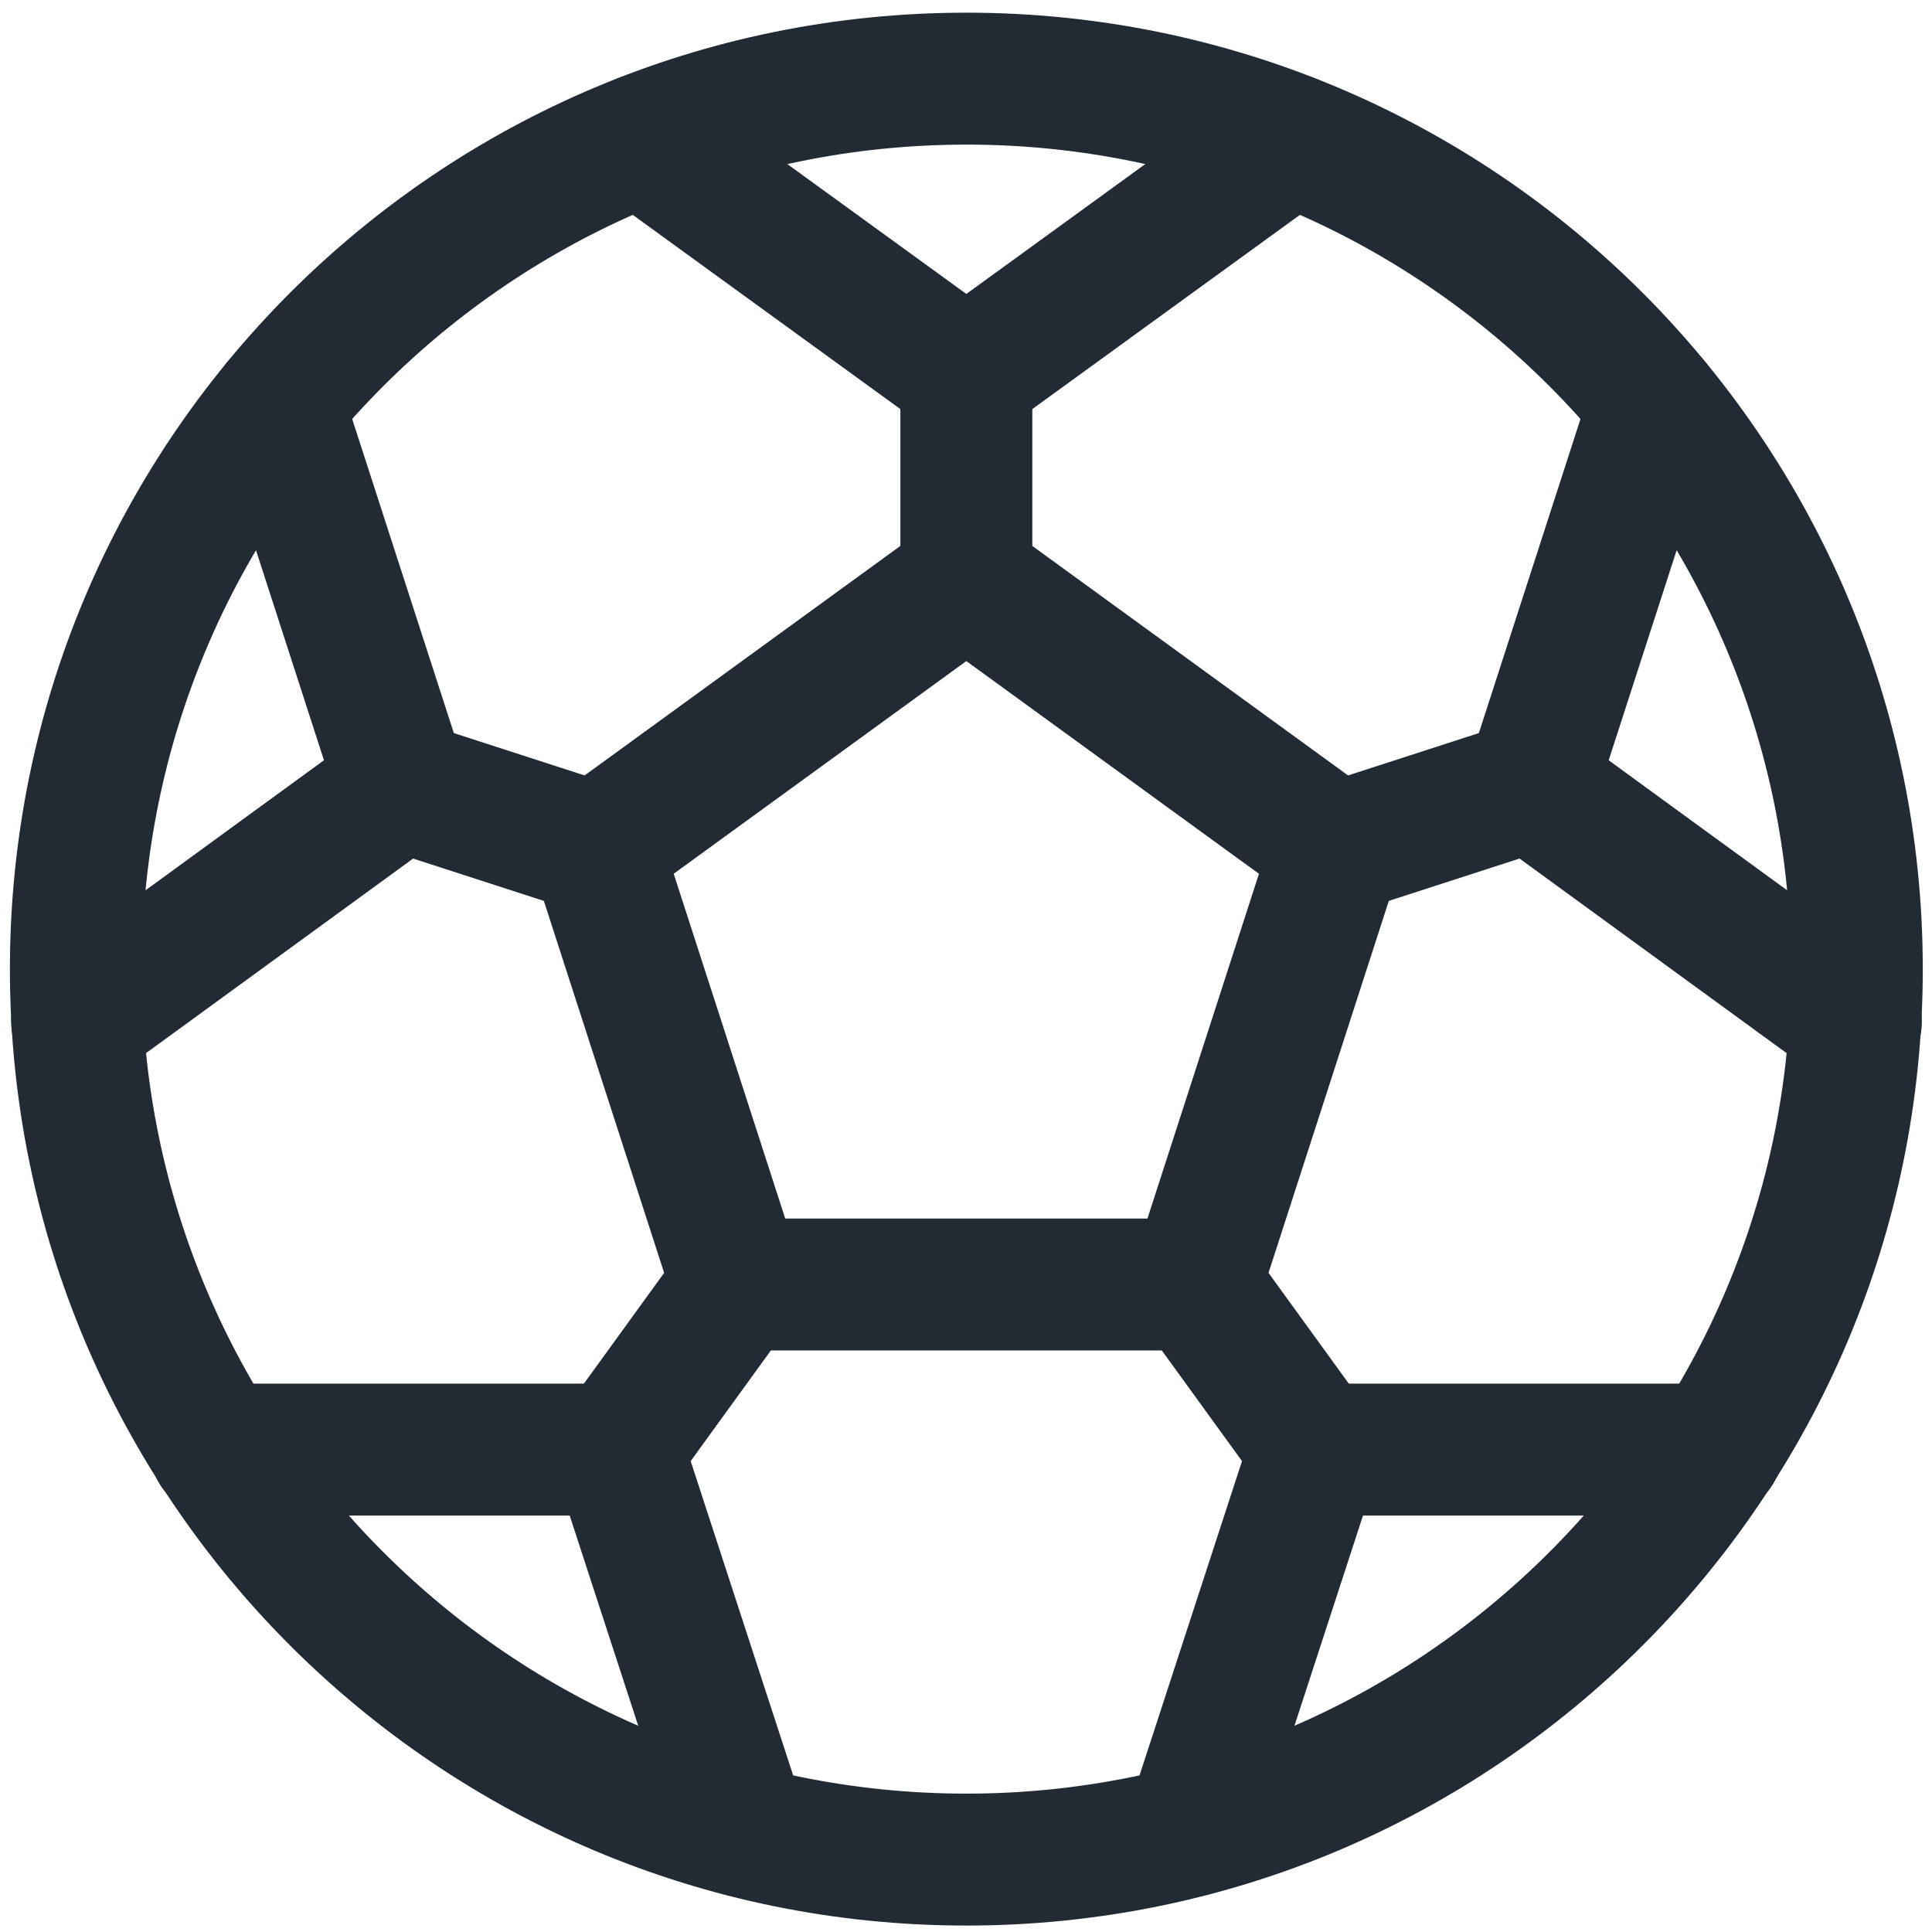
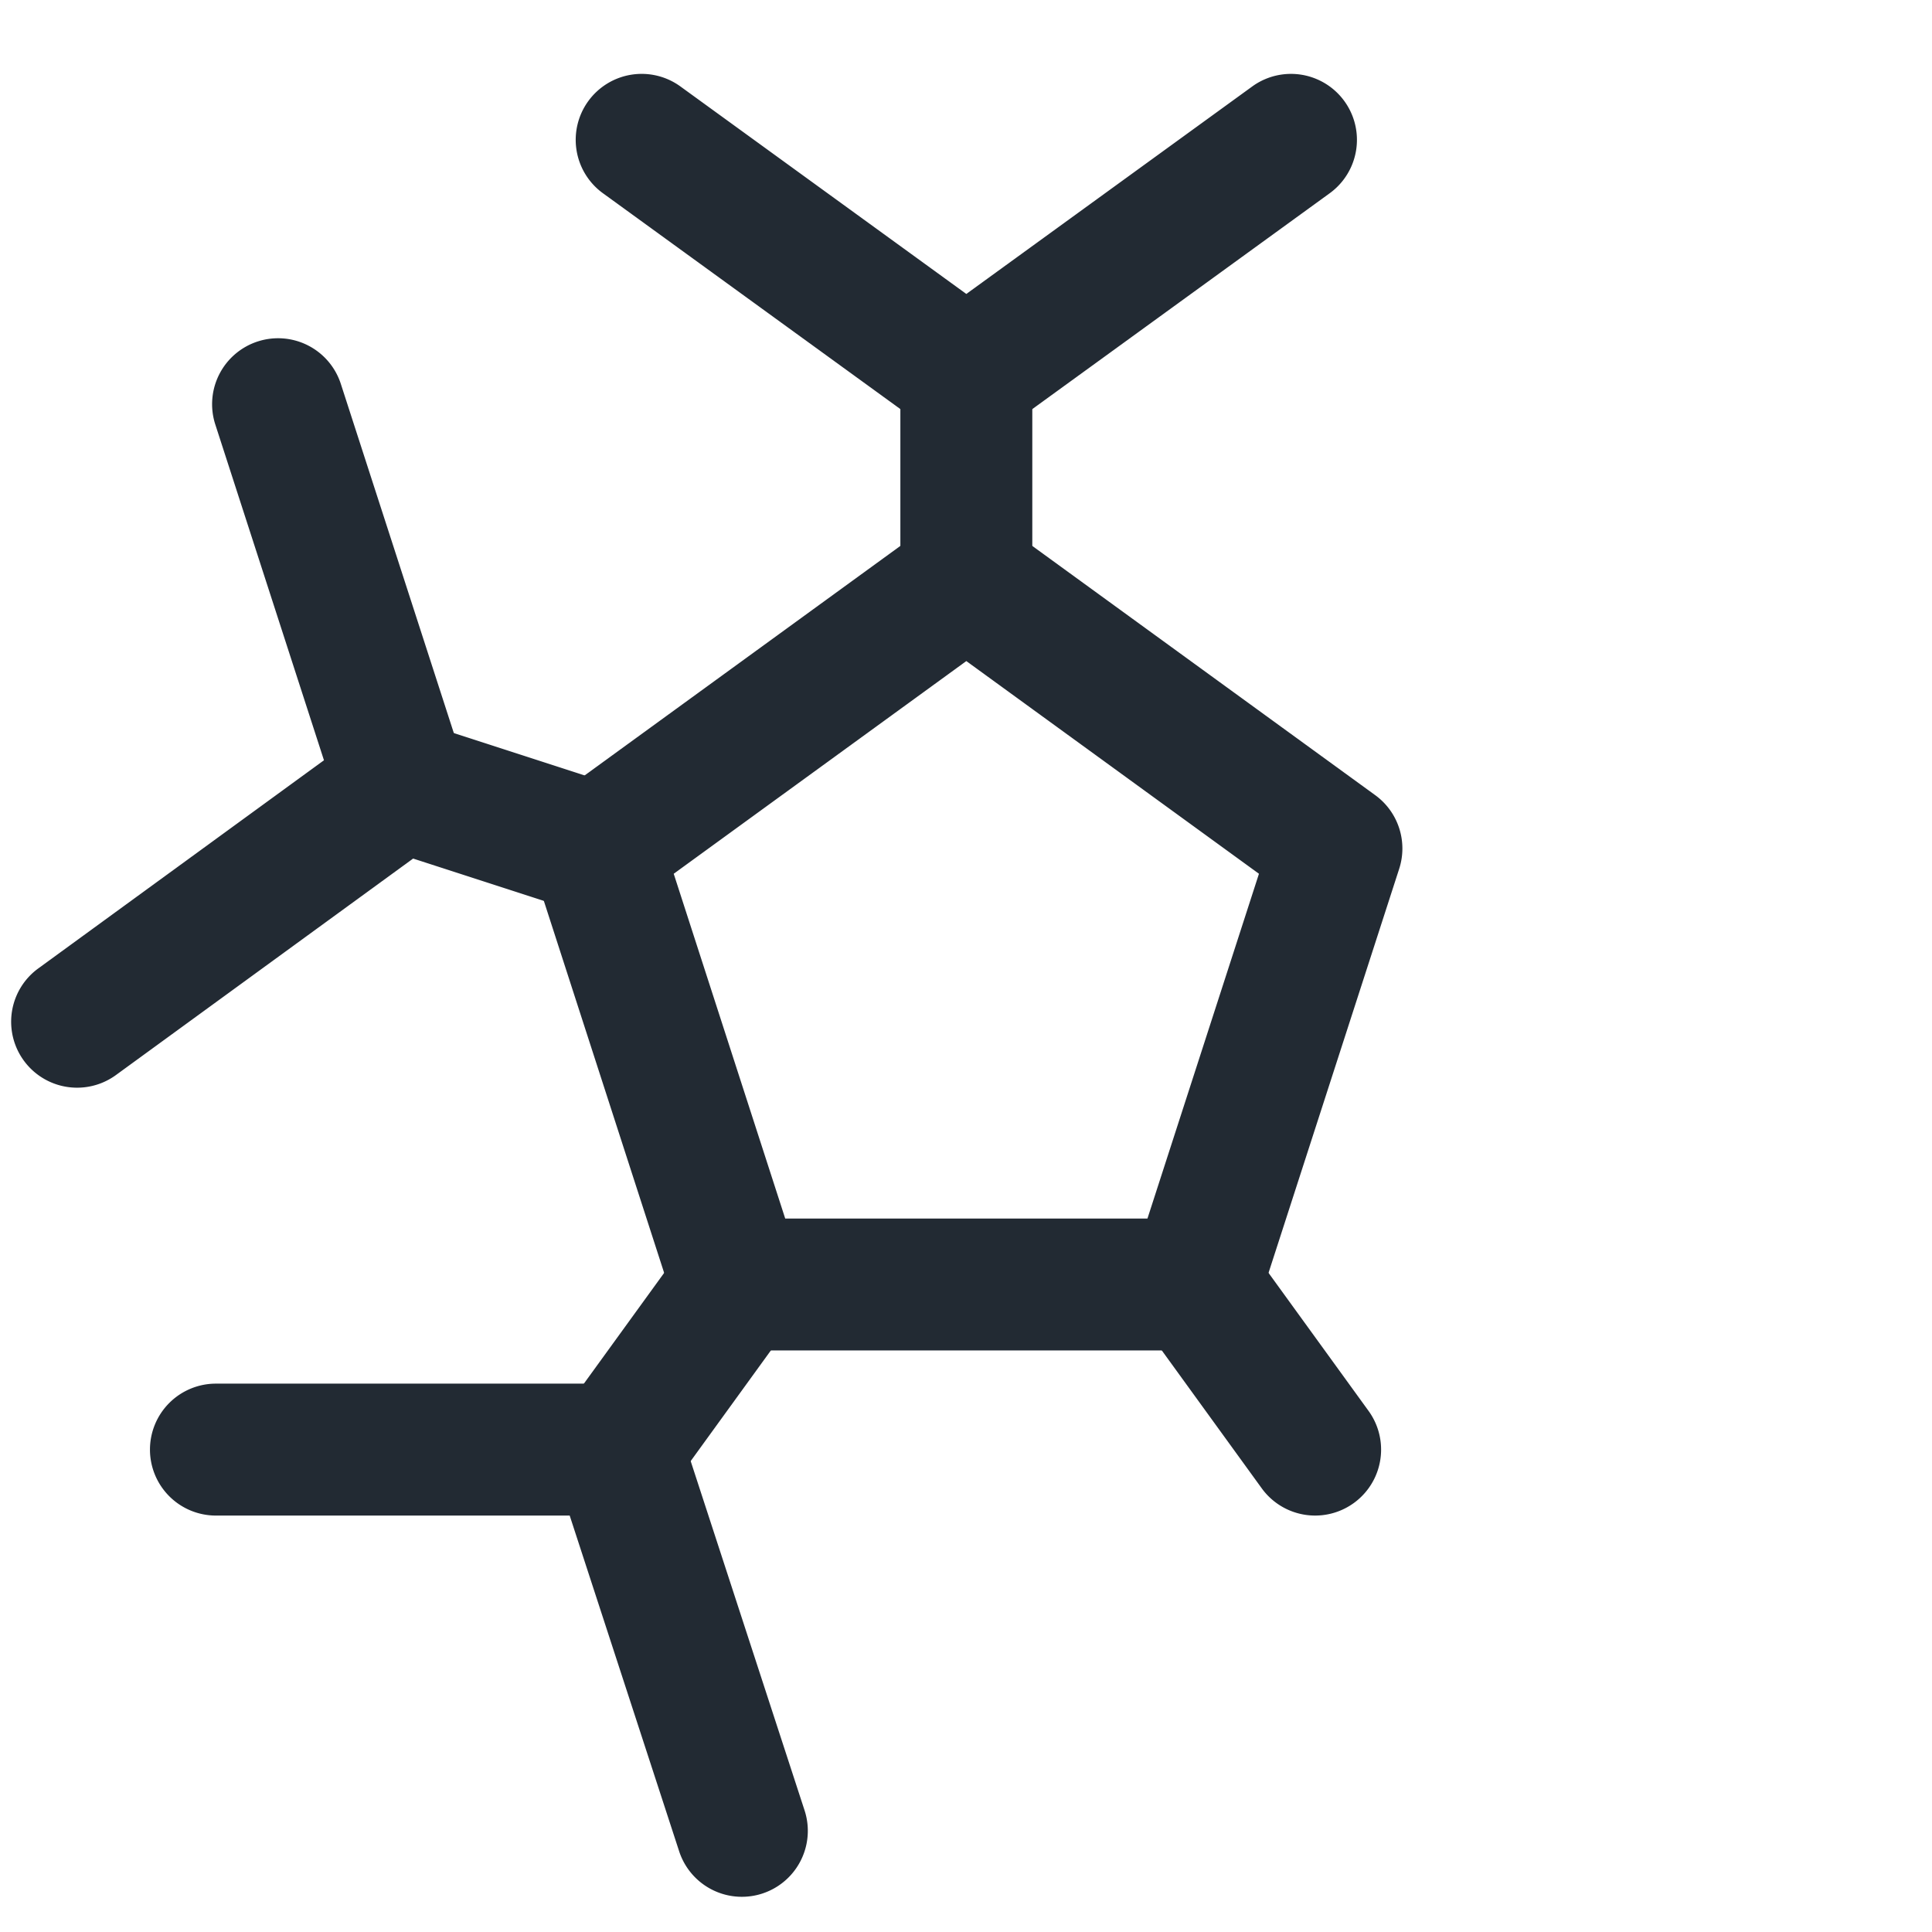
<svg xmlns="http://www.w3.org/2000/svg" width="101" height="101" fill="none">
-   <path fill="#222A33" fill-rule="evenodd" d="M50.518 7.56c-23.806 0-43.104 19.297-43.104 43.103 0 23.805 19.298 43.103 43.104 43.103 23.805 0 43.103-19.298 43.103-43.103 0-23.806-19.298-43.104-43.103-43.104Zm-50 43.103c0-27.615 22.385-50 50-50 27.614 0 50 22.385 50 50 0 27.614-22.386 50-50 50-27.615 0-50-22.386-50-50Z" clip-rule="evenodd" />
  <path fill="#222A33" fill-rule="evenodd" d="M48.49 27.507a3.449 3.449 0 0 1 4.055 0l19.348 14.062a3.448 3.448 0 0 1 1.253 3.85l-7.37 22.792a3.448 3.448 0 0 1-3.281 2.387H38.54a3.448 3.448 0 0 1-3.281-2.387l-7.37-22.791a3.448 3.448 0 0 1 1.253-3.85L48.49 27.506Zm-13.27 18.17 5.829 18.025h18.937l5.829-18.024-15.298-11.119L35.22 45.678Z" clip-rule="evenodd" />
  <path fill="#222A33" fill-rule="evenodd" d="M50.518 16.18a3.448 3.448 0 0 1 3.448 3.448v10.668a3.448 3.448 0 0 1-6.897 0V19.628a3.448 3.448 0 0 1 3.449-3.448Z" clip-rule="evenodd" />
  <path fill="#222A33" fill-rule="evenodd" d="M30.754 5.286a3.448 3.448 0 0 1 4.817-.766l14.946 10.847L65.464 4.52a3.448 3.448 0 0 1 4.05 5.582L52.543 22.419a3.448 3.448 0 0 1-4.051 0L31.52 10.102a3.448 3.448 0 0 1-.766-4.816ZM17.707 40a3.448 3.448 0 0 1 4.343-2.22l10.183 3.298a3.448 3.448 0 1 1-2.125 6.561l-10.183-3.297A3.448 3.448 0 0 1 17.707 40Z" clip-rule="evenodd" />
  <path fill="#222A33" fill-rule="evenodd" d="M13.476 17.85a3.448 3.448 0 0 1 4.342 2.22L24.268 40a3.448 3.448 0 0 1-1.25 3.848L6.044 56.213a3.448 3.448 0 0 1-4.06-5.574l14.952-10.894-5.68-17.552a3.448 3.448 0 0 1 2.219-4.343ZM40.562 64.358a3.448 3.448 0 0 1 .769 4.815l-6.255 8.632a3.448 3.448 0 1 1-5.585-4.047l6.256-8.632a3.448 3.448 0 0 1 4.815-.768Z" clip-rule="evenodd" />
  <path fill="#222A33" fill-rule="evenodd" d="M7.84 75.781a3.448 3.448 0 0 1 3.448-3.448h20.997c1.493 0 2.816.96 3.278 2.38l6.498 19.93a3.448 3.448 0 0 1-6.557 2.137l-5.722-17.55H11.288A3.448 3.448 0 0 1 7.84 75.78ZM60.473 64.358a3.448 3.448 0 0 1 4.816.768l6.255 8.632a3.448 3.448 0 1 1-5.584 4.047l-6.256-8.632a3.448 3.448 0 0 1 .769-4.815Z" clip-rule="evenodd" />
-   <path fill="#222A33" fill-rule="evenodd" d="M65.472 74.712a3.448 3.448 0 0 1 3.279-2.38h20.996a3.448 3.448 0 1 1 0 6.897H71.254l-5.722 17.55a3.448 3.448 0 1 1-6.557-2.137l6.498-19.93ZM83.328 40a3.448 3.448 0 0 1-2.218 4.342L70.927 47.64a3.448 3.448 0 1 1-2.125-6.56l10.183-3.298a3.448 3.448 0 0 1 4.343 2.218Z" clip-rule="evenodd" />
-   <path fill="#222A33" fill-rule="evenodd" d="M87.56 17.85a3.448 3.448 0 0 1 2.218 4.343l-5.68 17.552L99.051 50.64a3.448 3.448 0 1 1-4.061 5.574L78.018 43.848A3.448 3.448 0 0 1 76.768 40l6.449-19.93a3.448 3.448 0 0 1 4.342-2.219Z" clip-rule="evenodd" />
</svg>